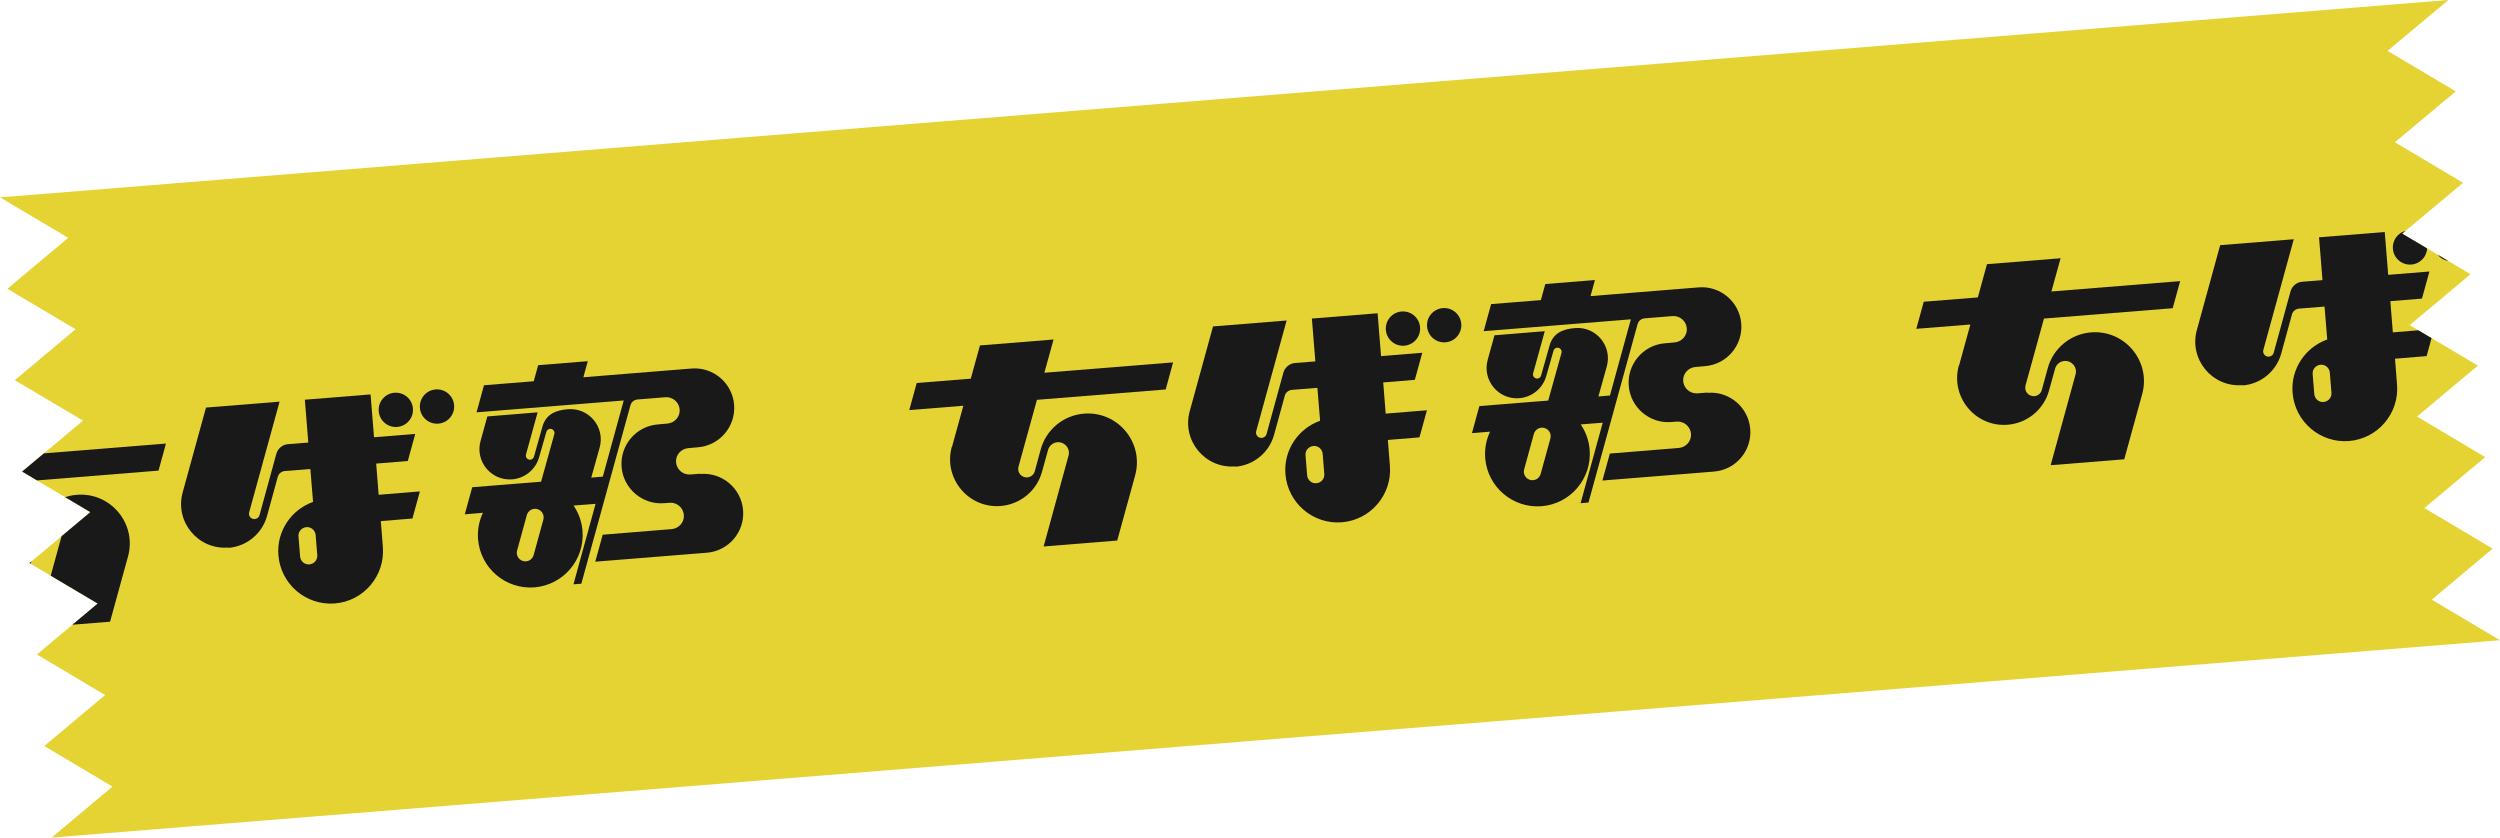
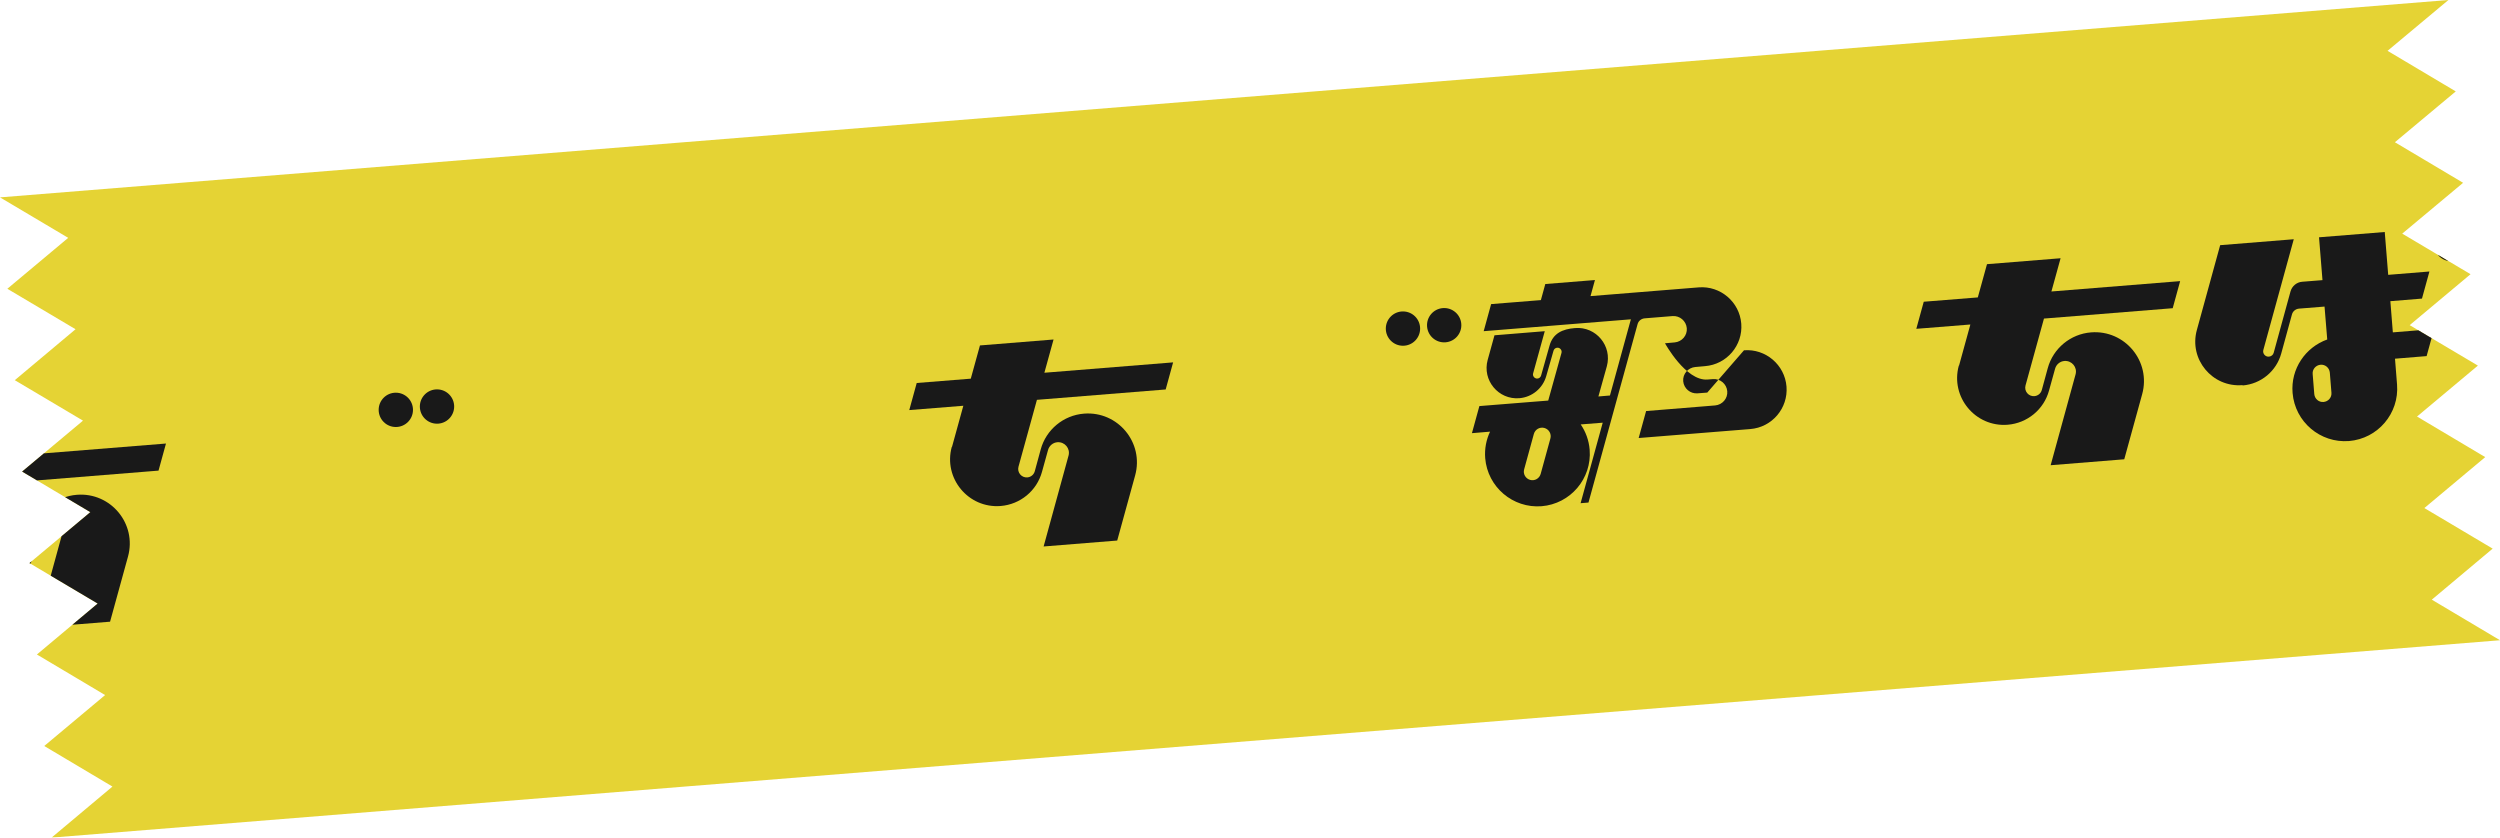
<svg xmlns="http://www.w3.org/2000/svg" id="Layer_2" data-name="Layer 2" viewBox="0 0 231.67 77.62">
  <defs>
    <style>
      .cls-1 {
        fill: none;
      }

      .cls-2 {
        opacity: .9;
      }

      .cls-3 {
        fill: #e2ce1e;
      }

      .cls-4 {
        clip-path: url(#clippath);
      }
    </style>
    <clipPath id="clippath">
      <polygon class="cls-1" points="4.78 77.62 10.42 72.89 4.1 69.13 9.74 64.41 3.42 60.65 9.05 55.93 2.73 52.18 8.37 47.46 2.05 43.7 7.69 38.98 1.37 35.23 7 30.51 .68 26.76 6.32 22.04 0 18.29 226.89 0 221.25 4.71 227.57 8.47 221.93 13.18 228.25 16.94 222.61 21.65 228.94 25.41 223.3 30.13 229.62 33.88 223.98 38.6 230.3 42.36 224.66 47.08 230.99 50.84 225.35 55.57 231.67 59.33 4.78 77.62" />
    </clipPath>
  </defs>
  <g id="layout">
    <g class="cls-2">
      <polygon class="cls-3" points="221.25 4.71 226.89 0 0 18.29 6.32 22.04 .68 26.76 7 30.51 1.37 35.23 7.69 38.98 2.05 43.7 8.37 47.46 2.73 52.18 9.05 55.93 3.42 60.65 9.74 64.41 4.1 69.13 10.42 72.89 4.78 77.62 231.67 59.33 225.35 55.57 230.99 50.84 224.66 47.08 230.3 42.36 223.98 38.6 229.62 33.88 223.3 30.13 228.94 25.41 222.61 21.65 228.25 16.94 221.93 13.18 227.57 8.47 221.25 4.71" />
      <g class="cls-4">
        <g>
          <path d="M-5.13,48.93c-.8,2.9,1.53,5.72,4.53,5.48h0c1.82-.15,3.35-1.41,3.83-3.17l.56-2.02c.11-.4.46-.69.87-.72.68-.05,1.21.58,1.03,1.24l-2.31,8.42,6.82-.55,1.66-6.03c.84-3.04-1.6-5.98-4.74-5.73h0c-1.9.15-3.51,1.48-4.01,3.32l-.55,2.02c-.09.32-.36.54-.69.57-.54.04-.96-.46-.82-.99l1.71-6.2,11.93-.96.69-2.51-11.93.96.85-3.08-6.82.55-.85,3.08-5.01.4-.69,2.51,5.01-.4-1.05,3.81Z" />
-           <path d="M64.88,43.9l-.91.07c-.67.05-1.26-.45-1.32-1.12s.45-1.26,1.12-1.32l.9-.08c2.02-.16,3.52-1.93,3.36-3.94s-1.93-3.52-3.94-3.36l-10.03.81.41-1.49-4.6.37-.41,1.49-4.61.37-.69,2.51,13.64-1.1-1.94,7.06-1.07.09.78-2.79c.52-1.88-.99-3.71-2.94-3.55-1.18.09-2.06.5-2.37,1.64l-.78,2.76c-.04.15-.18.27-.34.28-.26.02-.47-.23-.4-.48l1.08-3.91-4.66.38-.63,2.28c-.52,1.88.99,3.71,2.94,3.55,1.18-.1,2.17-.92,2.49-2.06l.67-2.34c.04-.15.18-.27.34-.28.26-.02.47.23.4.48l-1.23,4.42-1.39.11s0,0,0,0,0,0,0,0l-4.99.4-.69,2.51,1.68-.14c-.35.74-.52,1.58-.45,2.46.22,2.67,2.56,4.66,5.23,4.45,2.67-.22,4.66-2.56,4.45-5.23-.07-.88-.37-1.68-.83-2.35l2.04-.16-2.05,7.46s.73-.06.73-.06l4.55-16.53c.08-.3.34-.51.65-.54l2.59-.21c.67-.05,1.26.45,1.32,1.12s-.45,1.26-1.12,1.32l-.9.08c-2.02.16-3.52,1.93-3.36,3.94s1.93,3.52,3.94,3.36l.51-.04c.67-.05,1.26.45,1.32,1.12s-.45,1.26-1.12,1.32c0,0-6.4.52-6.4.52l-.69,2.5s10.34-.83,10.34-.83c2.02-.16,3.52-1.93,3.36-3.94s-1.93-3.52-3.94-3.36ZM50.35,48.16l-.9,3.28c-.12.42-.55.67-.98.55-.42-.12-.67-.55-.55-.98l.9-3.28c.12-.42.55-.67.98-.55.42.12.67.55.55.98Z" />
          <g>
            <circle cx="36.68" cy="37.98" r="1.59" />
            <circle cx="40.5" cy="37.67" r="1.59" transform="translate(-2.9 3.38) rotate(-4.61)" />
-             <path d="M21.17,50.77h0c1.7-.14,3.13-1.32,3.58-2.97l.99-3.61c.08-.3.34-.51.65-.54l2.37-.19.25,3.05c-2.02.72-3.4,2.72-3.21,4.96.22,2.67,2.56,4.66,5.23,4.45s4.66-2.56,4.45-5.23h0s0,0,0,0l-.19-2.4,2.93-.24.69-2.51-3.82.31-.23-2.89,2.93-.24.69-2.51-3.82.31-.32-3.97-6.09.49.32,3.97-1.88.15c-.51.04-.94.4-1.08.89l-1.56,5.69c-.05.2-.23.34-.44.36-.34.03-.61-.29-.52-.62l2.82-10.26-6.82.55-2.16,7.86c-.75,2.71,1.43,5.34,4.23,5.11ZM29.4,51.44c.04.44-.29.82-.73.86s-.82-.29-.86-.73l-.15-1.86c-.04-.44.29-.82.73-.86s.82.29.86.73l.15,1.86Z" />
          </g>
        </g>
        <g>
          <path d="M88.2,41.41c-.8,2.9,1.53,5.72,4.53,5.48h0c1.82-.15,3.35-1.41,3.83-3.17l.56-2.02c.11-.4.46-.69.87-.72.68-.05,1.21.58,1.03,1.24l-2.31,8.42,6.82-.55,1.66-6.03c.84-3.04-1.6-5.98-4.74-5.73h0c-1.9.15-3.51,1.48-4.01,3.32l-.55,2.02c-.09.32-.36.54-.69.57-.54.04-.96-.46-.82-.99l1.71-6.2,11.93-.96.69-2.51-11.93.96.85-3.08-6.82.55-.85,3.08-5.01.4-.69,2.51,5.01-.4-1.05,3.81Z" />
-           <path d="M158.21,36.38l-.91.07c-.67.05-1.26-.45-1.32-1.12s.45-1.26,1.12-1.32l.9-.08c2.02-.16,3.52-1.93,3.36-3.94s-1.93-3.52-3.94-3.36l-10.03.81.41-1.49-4.6.37-.41,1.49-4.61.37-.69,2.51,13.64-1.1-1.94,7.06-1.07.09.78-2.79c.52-1.88-.99-3.71-2.94-3.55-1.18.09-2.06.5-2.37,1.64l-.78,2.76c-.04.15-.18.27-.34.28-.26.02-.47-.23-.4-.48l1.08-3.91-4.66.38-.63,2.28c-.52,1.88.99,3.71,2.94,3.55,1.18-.1,2.17-.92,2.49-2.06l.67-2.34c.04-.15.18-.27.34-.28.26-.02.47.23.4.48l-1.23,4.42-1.39.11s0,0,0,0,0,0,0,0l-4.99.4-.69,2.51,1.68-.14c-.35.74-.52,1.58-.45,2.46.22,2.67,2.56,4.66,5.23,4.45,2.67-.22,4.66-2.56,4.45-5.23-.07-.88-.37-1.68-.83-2.35l2.04-.16-2.05,7.46s.73-.06.73-.06l4.55-16.53c.08-.3.34-.51.65-.54l2.59-.21c.67-.05,1.26.45,1.32,1.12s-.45,1.26-1.12,1.32l-.9.08c-2.02.16-3.52,1.93-3.36,3.94s1.93,3.52,3.94,3.36l.51-.04c.67-.05,1.26.45,1.32,1.12s-.45,1.26-1.12,1.32c0,0-6.4.52-6.4.52l-.69,2.5s10.34-.83,10.34-.83c2.02-.16,3.52-1.93,3.36-3.94s-1.93-3.52-3.94-3.36ZM143.67,40.64l-.9,3.28c-.12.42-.55.67-.98.55-.42-.12-.67-.55-.55-.98l.9-3.28c.12-.42.55-.67.98-.55.42.12.67.55.55.98Z" />
+           <path d="M158.21,36.38l-.91.07c-.67.05-1.26-.45-1.32-1.12s.45-1.26,1.12-1.32l.9-.08c2.02-.16,3.52-1.93,3.36-3.94s-1.93-3.52-3.94-3.36l-10.03.81.41-1.49-4.6.37-.41,1.49-4.61.37-.69,2.51,13.64-1.1-1.94,7.06-1.07.09.78-2.79c.52-1.88-.99-3.71-2.94-3.55-1.18.09-2.06.5-2.37,1.64l-.78,2.76c-.04.15-.18.27-.34.28-.26.02-.47-.23-.4-.48l1.08-3.91-4.66.38-.63,2.28c-.52,1.88.99,3.71,2.94,3.55,1.18-.1,2.17-.92,2.49-2.06l.67-2.34c.04-.15.18-.27.34-.28.26-.02.47.23.4.48l-1.23,4.42-1.39.11s0,0,0,0,0,0,0,0l-4.99.4-.69,2.51,1.68-.14c-.35.74-.52,1.58-.45,2.46.22,2.67,2.56,4.66,5.23,4.45,2.67-.22,4.66-2.56,4.45-5.23-.07-.88-.37-1.68-.83-2.35l2.04-.16-2.05,7.46s.73-.06.73-.06l4.55-16.53c.08-.3.34-.51.65-.54l2.59-.21c.67-.05,1.26.45,1.32,1.12s-.45,1.26-1.12,1.32l-.9.08s1.93,3.52,3.94,3.36l.51-.04c.67-.05,1.26.45,1.32,1.12s-.45,1.26-1.12,1.32c0,0-6.4.52-6.4.52l-.69,2.5s10.34-.83,10.34-.83c2.02-.16,3.52-1.93,3.36-3.94s-1.93-3.52-3.94-3.36ZM143.67,40.64l-.9,3.28c-.12.42-.55.67-.98.55-.42-.12-.67-.55-.55-.98l.9-3.28c.12-.42.55-.67.98-.55.42.12.67.55.55.98Z" />
          <g>
            <circle cx="130.01" cy="30.45" r="1.59" />
            <circle cx="133.83" cy="30.14" r="1.59" transform="translate(-1.99 10.85) rotate(-4.61)" />
-             <path d="M114.49,43.25h0c1.7-.14,3.13-1.32,3.58-2.97l.99-3.61c.08-.3.34-.51.65-.54l2.37-.19.25,3.05c-2.02.72-3.4,2.72-3.21,4.96.22,2.67,2.56,4.66,5.23,4.45,2.67-.22,4.66-2.56,4.45-5.23h0s0,0,0,0l-.19-2.4,2.93-.24.69-2.51-3.82.31-.23-2.89,2.93-.24.69-2.51-3.82.31-.32-3.97-6.09.49.32,3.97-1.88.15c-.51.04-.94.4-1.08.89l-1.56,5.69c-.05.2-.23.34-.44.36-.34.03-.61-.29-.52-.62l2.82-10.26-6.82.55-2.16,7.86c-.75,2.71,1.43,5.34,4.23,5.11ZM122.72,43.92c.04.44-.29.82-.73.86s-.82-.29-.86-.73l-.15-1.86c-.04-.44.29-.82.73-.86s.82.29.86.73l.15,1.86Z" />
          </g>
        </g>
        <g>
          <path d="M181.52,33.88c-.8,2.9,1.53,5.72,4.53,5.48h0c1.82-.15,3.35-1.41,3.83-3.17l.56-2.02c.11-.4.46-.69.87-.72.68-.05,1.21.58,1.03,1.24l-2.31,8.42,6.82-.55,1.66-6.03c.84-3.04-1.6-5.98-4.74-5.73h0c-1.9.15-3.51,1.48-4.01,3.32l-.55,2.02c-.09.32-.36.54-.69.57-.54.04-.96-.46-.82-.99l1.71-6.2,11.93-.96.69-2.51-11.93.96.85-3.08-6.82.55-.85,3.08-5.01.4-.69,2.51,5.01-.4-1.05,3.81Z" />
-           <path d="M251.53,28.86l-.91.07c-.67.05-1.26-.45-1.32-1.12s.45-1.26,1.12-1.32l.9-.08c2.02-.16,3.52-1.93,3.36-3.94s-1.93-3.52-3.94-3.36l-10.03.81.41-1.49-4.6.37-.41,1.49-4.61.37-.69,2.51,13.64-1.1-1.94,7.06-1.07.09.78-2.79c.52-1.88-.99-3.71-2.94-3.55-1.18.09-2.06.5-2.37,1.64l-.78,2.76c-.04.15-.18.27-.34.28-.26.02-.47-.23-.4-.48l1.08-3.91-4.66.38-.63,2.28c-.52,1.88.99,3.71,2.94,3.55,1.18-.1,2.17-.92,2.49-2.06l.67-2.34c.04-.15.18-.27.34-.28.26-.02.47.23.4.48l-1.23,4.42-1.39.11s0,0,0,0,0,0,0,0l-4.99.4-.69,2.51,1.68-.14c-.35.74-.52,1.58-.45,2.46.22,2.67,2.56,4.66,5.23,4.45s4.66-2.56,4.45-5.23c-.07-.88-.37-1.68-.83-2.35l2.04-.16-2.05,7.46s.73-.06.73-.06l4.55-16.53c.08-.3.34-.51.65-.54l2.59-.21c.67-.05,1.26.45,1.32,1.12s-.45,1.26-1.12,1.32l-.9.08c-2.02.16-3.52,1.93-3.36,3.94s1.93,3.52,3.94,3.36l.51-.04c.67-.05,1.26.45,1.32,1.12s-.45,1.26-1.12,1.32c0,0-6.4.52-6.4.52l-.69,2.5s10.34-.83,10.34-.83c2.02-.16,3.52-1.93,3.36-3.94s-1.93-3.52-3.94-3.36ZM237,33.12l-.9,3.28c-.12.42-.55.67-.98.55-.42-.12-.67-.55-.55-.98l.9-3.28c.12-.42.55-.67.98-.55.42.12.67.55.55.98Z" />
          <g>
-             <circle cx="223.33" cy="22.93" r="1.59" />
            <circle cx="227.15" cy="22.62" r="1.59" transform="translate(-1.08 18.33) rotate(-4.61)" />
            <path d="M207.82,35.72h0c1.7-.14,3.13-1.32,3.58-2.97l.99-3.61c.08-.3.34-.51.65-.54l2.37-.19.25,3.05c-2.02.72-3.4,2.72-3.21,4.96.22,2.67,2.56,4.66,5.23,4.45,2.67-.22,4.66-2.56,4.45-5.23h0s0,0,0,0l-.19-2.4,2.93-.24.69-2.51-3.82.31-.23-2.89,2.93-.24.69-2.51-3.82.31-.32-3.97-6.09.49.32,3.97-1.88.15c-.51.04-.94.4-1.08.89l-1.56,5.69c-.05.2-.23.34-.44.36-.34.03-.61-.29-.52-.62l2.82-10.26-6.82.55-2.16,7.86c-.75,2.71,1.43,5.34,4.23,5.11ZM216.05,36.39c.04.44-.29.82-.73.86s-.82-.29-.86-.73l-.15-1.86c-.04-.44.29-.82.73-.86s.82.29.86.73l.15,1.86Z" />
          </g>
        </g>
      </g>
    </g>
  </g>
</svg>